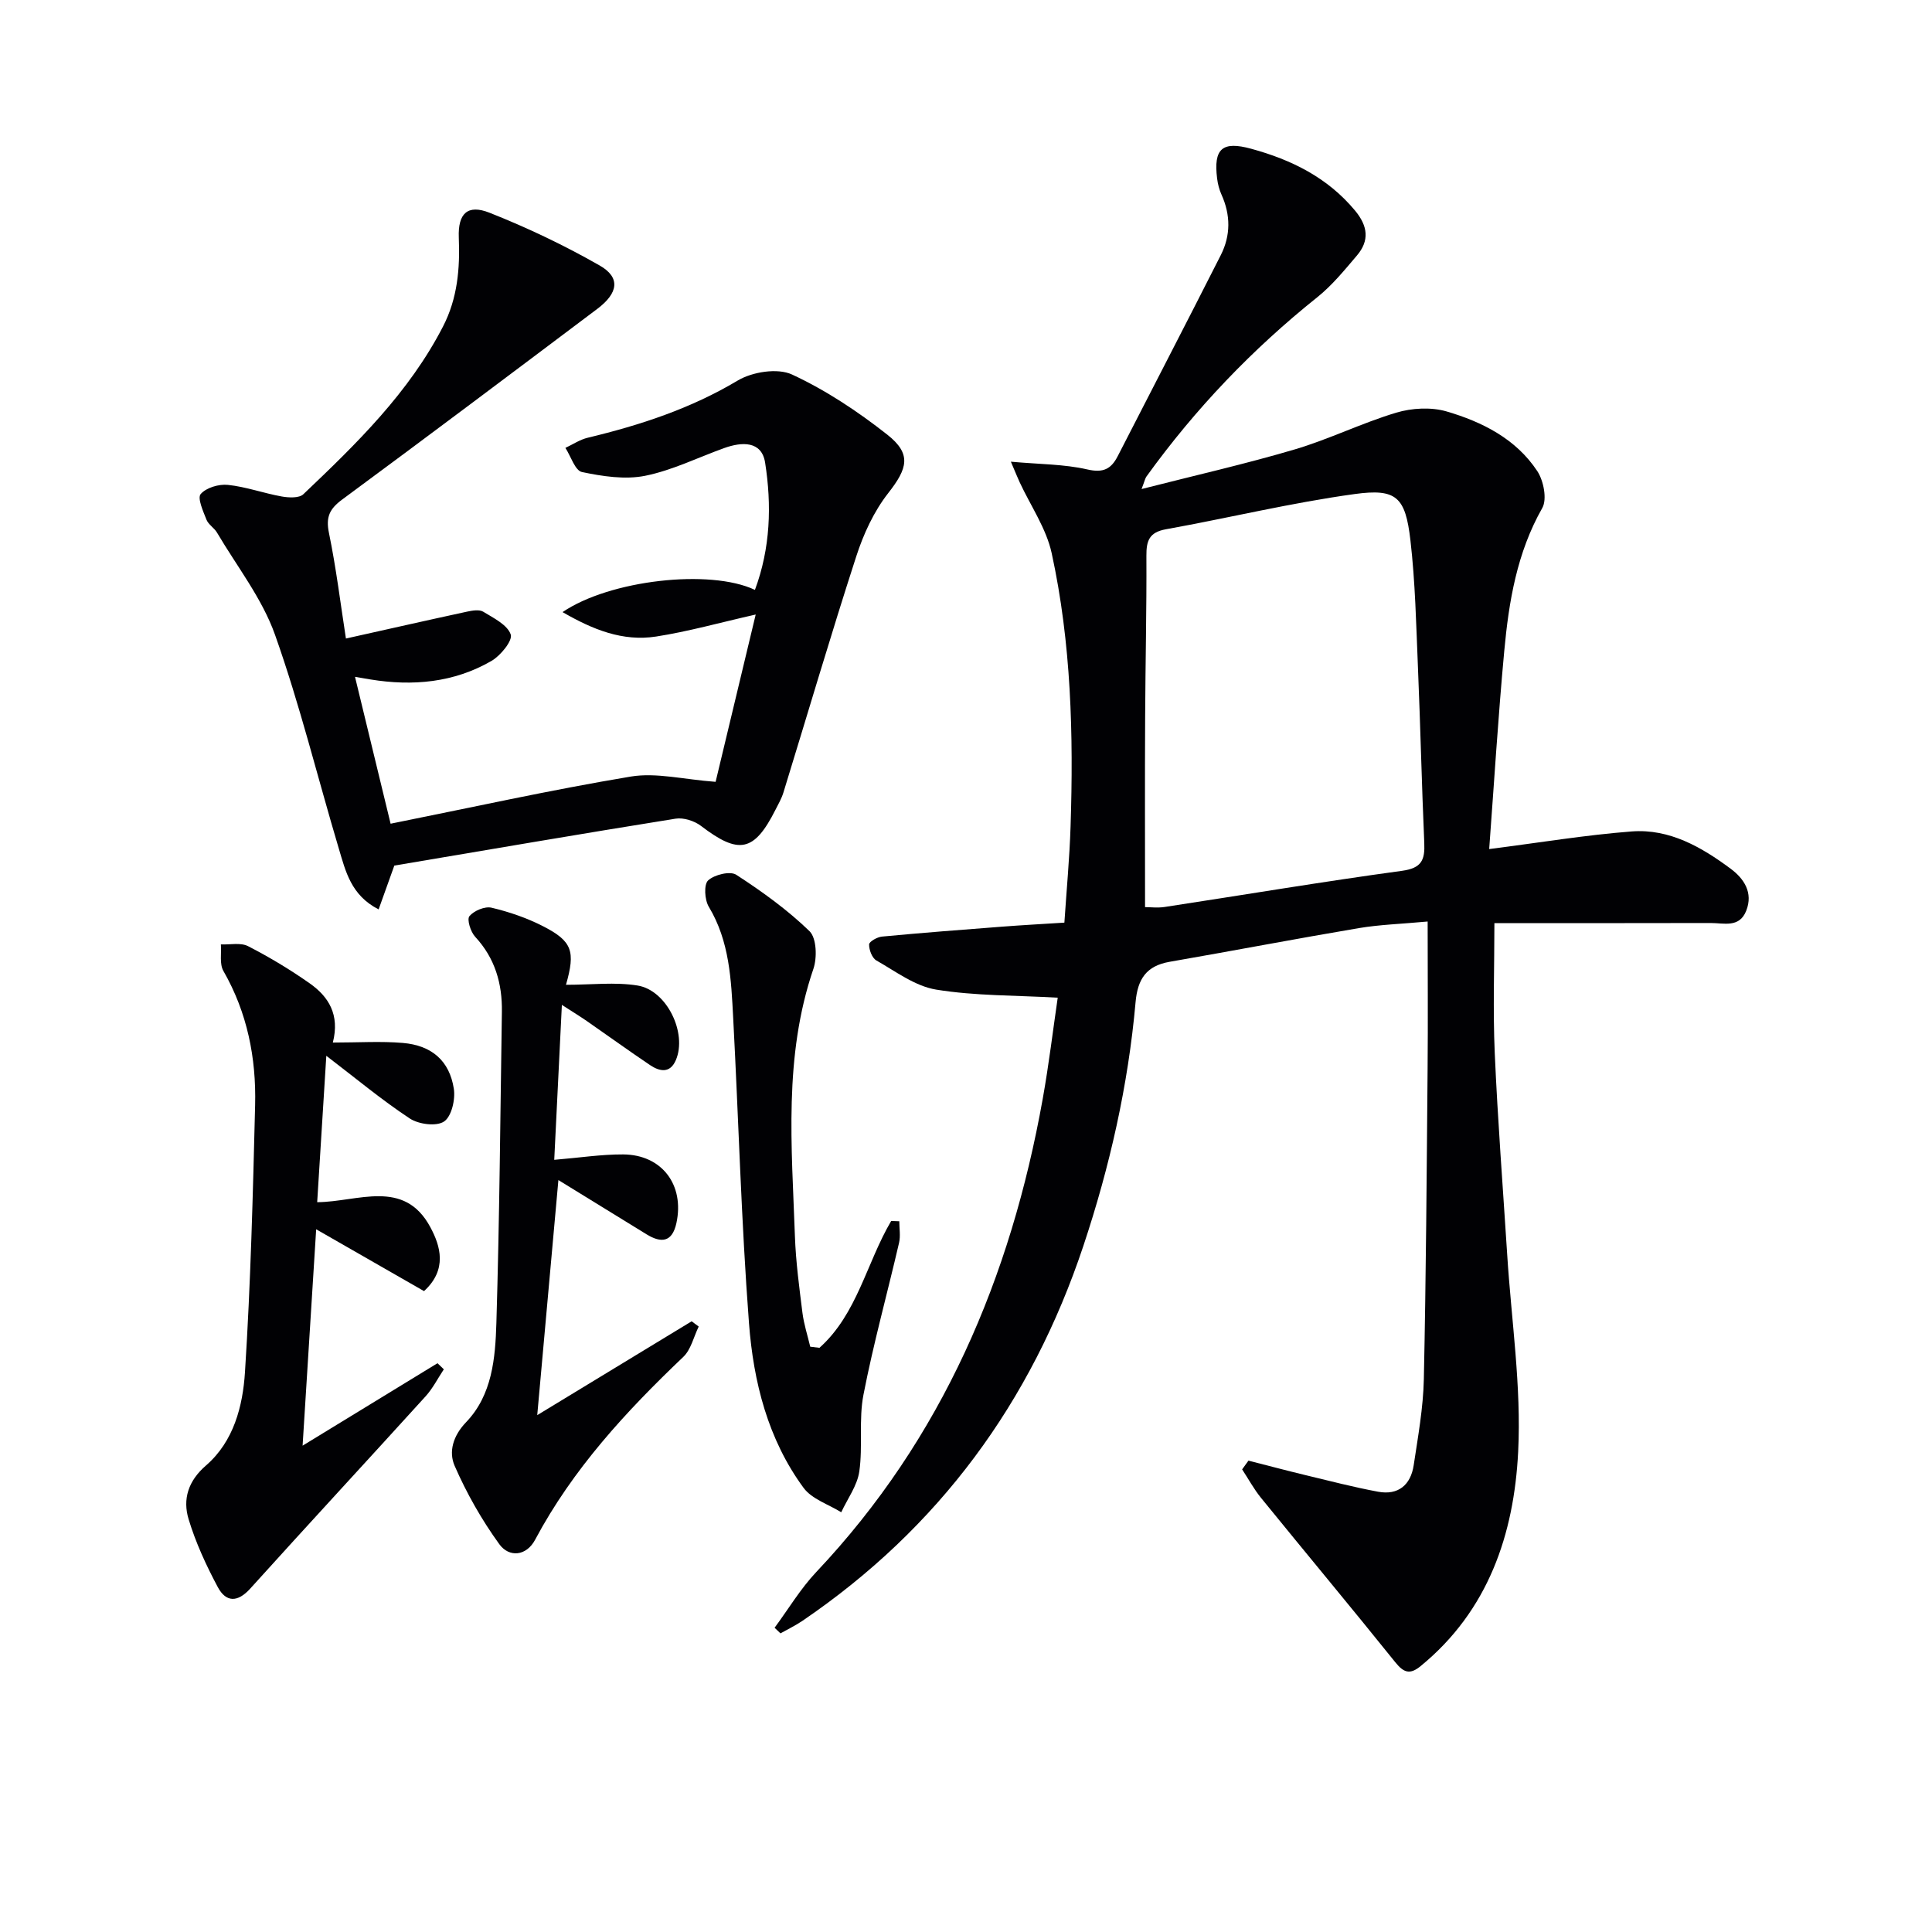
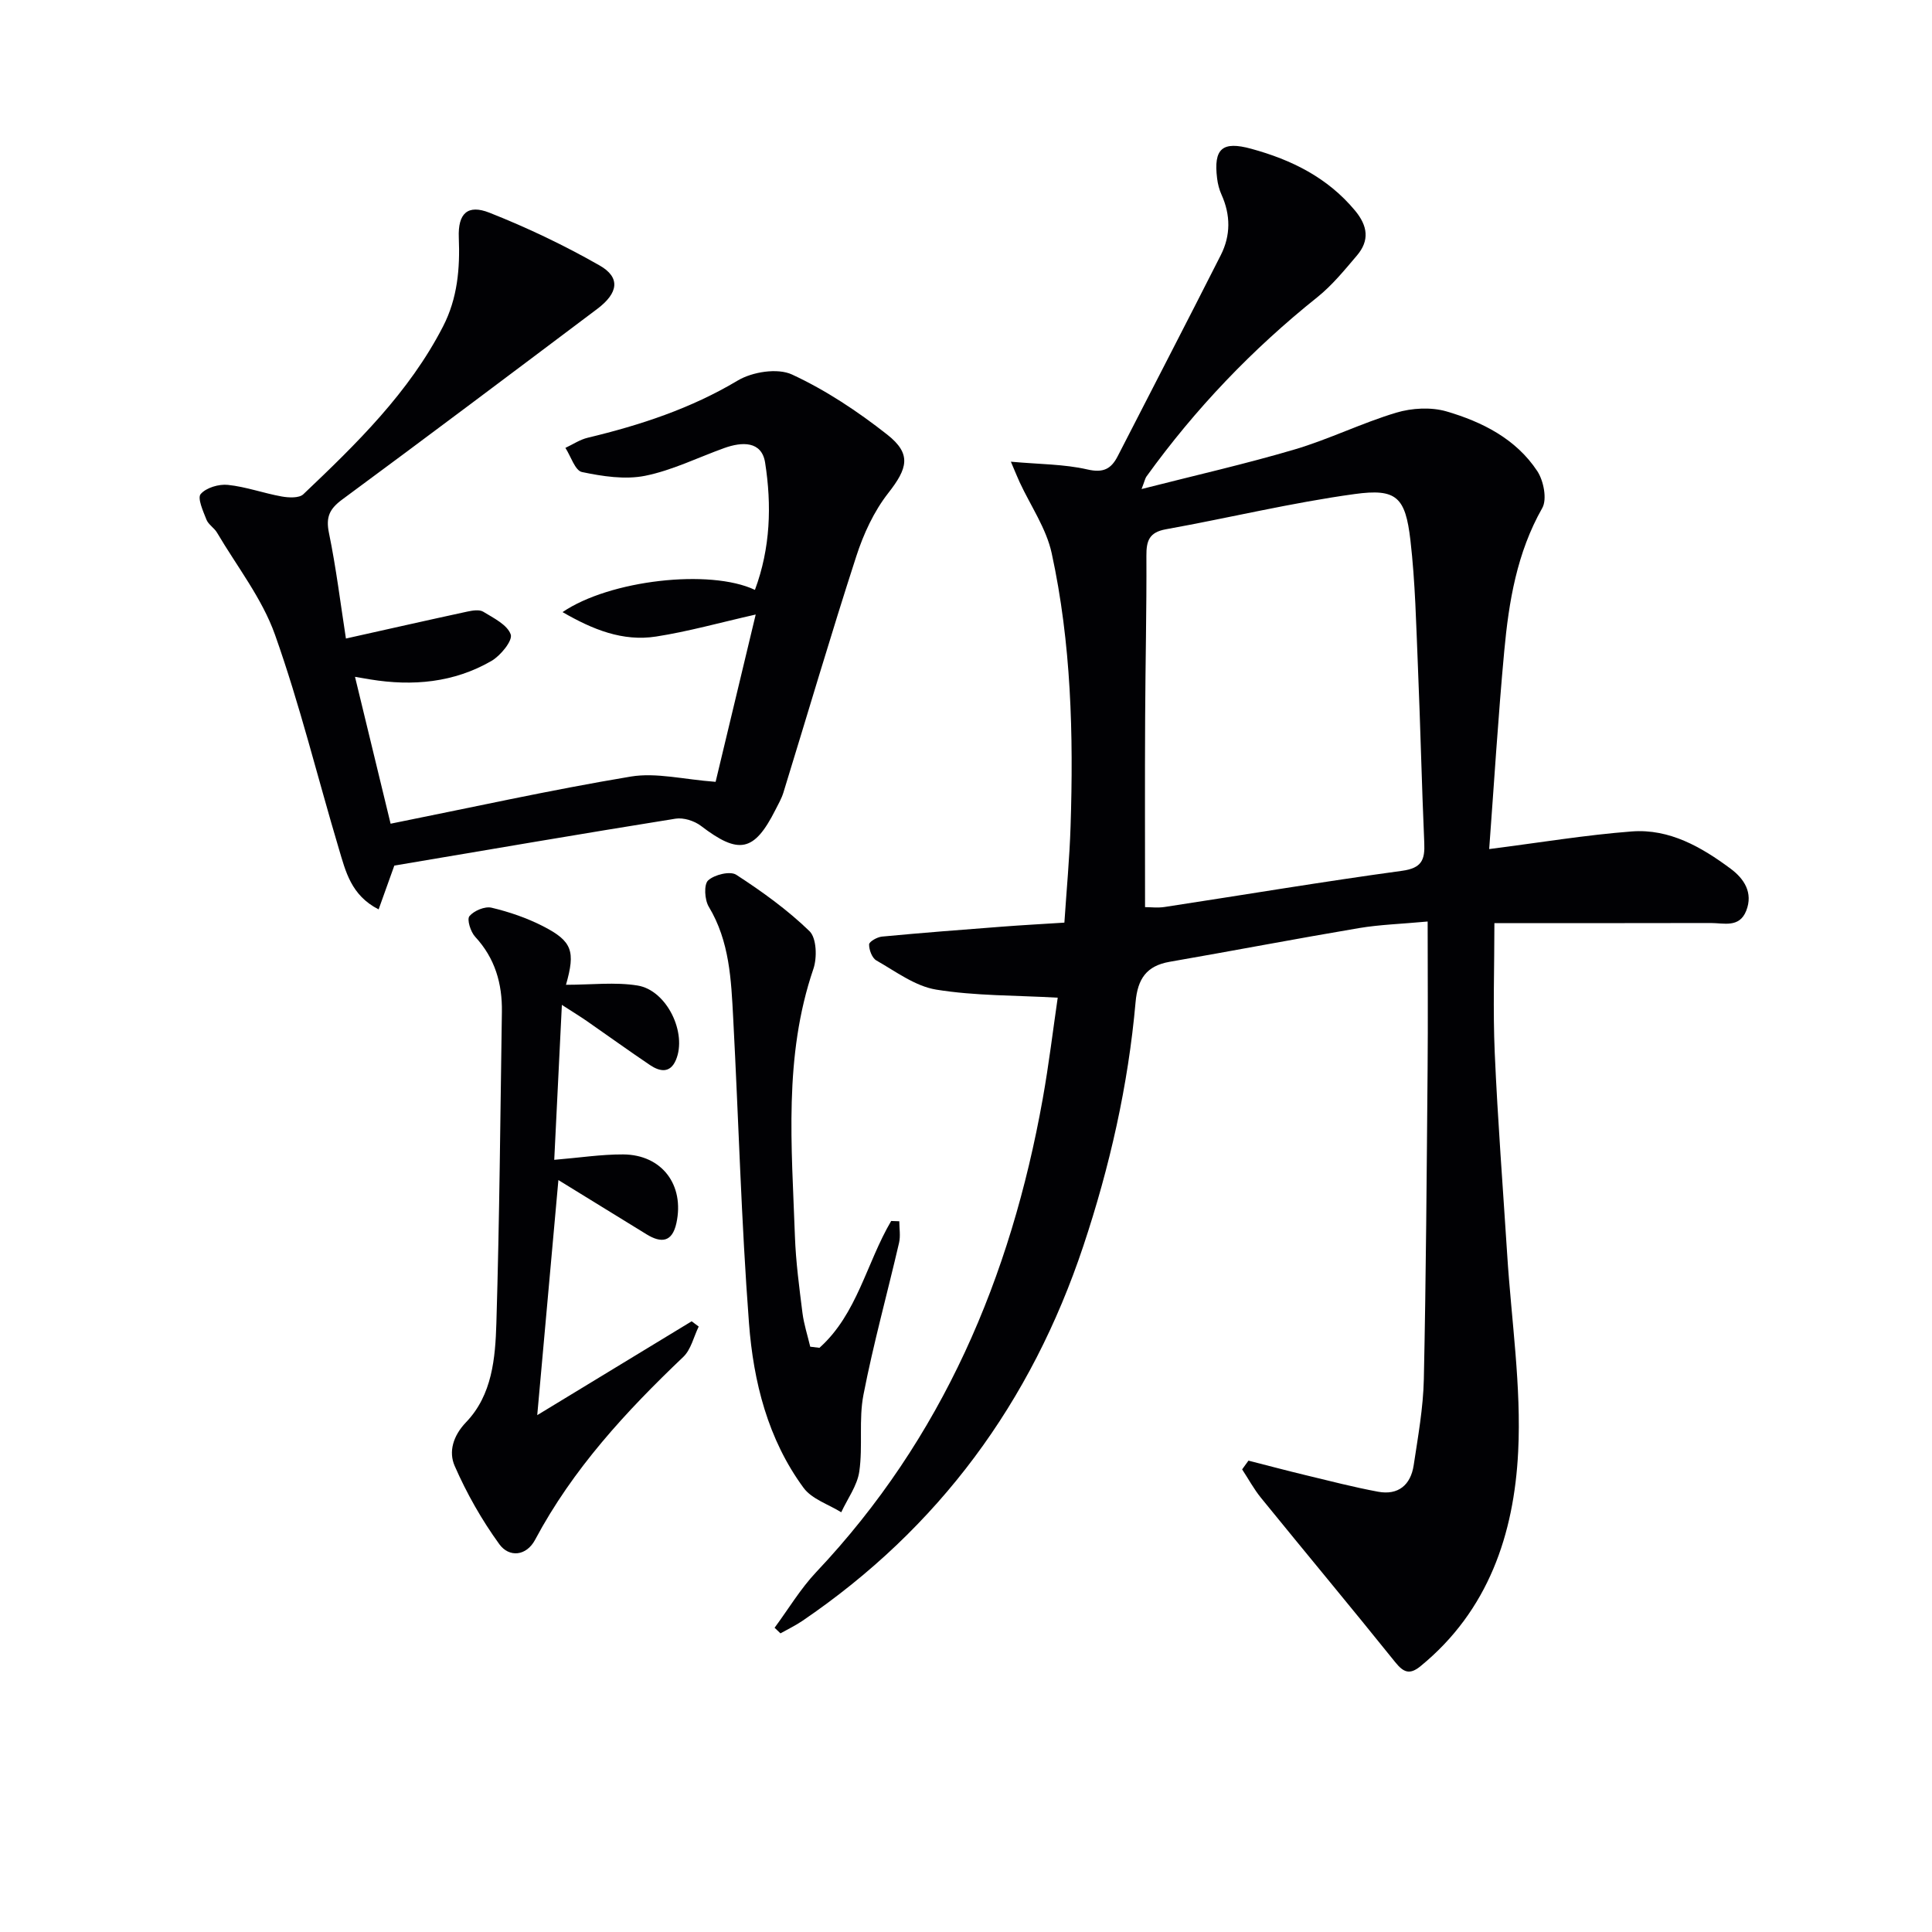
<svg xmlns="http://www.w3.org/2000/svg" enable-background="new 0 0 400 400" viewBox="0 0 400 400">
  <g fill="#010104">
    <path d="m258.48 302.41c3.94 1 7.86 2.05 11.81 3 4.99 1.2 9.96 2.49 15 3.43 4.21.79 6.78-1.4 7.4-5.48.89-5.91 1.97-11.85 2.1-17.8.46-21.47.59-42.94.78-64.41.09-9.79.01-19.58.01-30.36-5.51.51-9.91.64-14.21 1.36-13.09 2.21-26.13 4.71-39.21 6.98-4.81.84-6.62 3.54-7.05 8.34-1.53 17.26-5.34 34.06-10.82 50.51-10.79 32.34-29.91 58.38-58.16 77.6-1.44.98-3.02 1.73-4.54 2.59-.41-.39-.81-.77-1.22-1.16 2.86-3.87 5.36-8.08 8.64-11.55 26.11-27.65 40.25-60.99 46.87-97.93 1.28-7.14 2.14-14.35 3.11-20.97-8.78-.5-17.09-.36-25.16-1.67-4.36-.71-8.38-3.76-12.39-6.04-.89-.51-1.52-2.19-1.5-3.32.01-.58 1.68-1.53 2.67-1.62 8.26-.78 16.54-1.42 24.81-2.05 4.13-.32 8.27-.54 12.95-.84.45-6.8 1.07-13.35 1.28-19.92.62-18.98.14-37.95-3.91-56.57-1.12-5.14-4.37-9.81-6.63-14.69-.4-.86-.75-1.74-1.82-4.25 5.98.54 11.03.5 15.82 1.6 3.34.77 4.95-.1 6.32-2.78 7.11-13.87 14.29-27.71 21.33-41.61 2.05-4.05 2.04-8.29.14-12.5-.47-1.04-.77-2.21-.91-3.35-.77-6.2 1.08-7.79 7.06-6.15 8.34 2.28 15.8 5.95 21.49 12.79 2.66 3.2 3.04 6.21.39 9.32-2.57 3.02-5.12 6.16-8.19 8.62-13.49 10.78-25.29 23.13-35.38 37.13-.27.37-.35.88-1.01 2.59 11.13-2.84 21.51-5.19 31.7-8.2 7.13-2.11 13.89-5.47 21.02-7.61 3.24-.97 7.22-1.19 10.42-.26 7.4 2.17 14.38 5.68 18.79 12.36 1.31 1.99 2.06 5.82 1.03 7.64-5.25 9.25-6.92 19.34-7.87 29.6-1.27 13.7-2.11 27.44-3.12 41.01 10.51-1.34 19.99-2.92 29.53-3.65 7.8-.59 14.44 3.24 20.49 7.74 2.71 2.02 4.69 4.92 3.19 8.7-1.43 3.59-4.65 2.51-7.35 2.52-14.82.04-29.64.02-44.78.02 0 9.04-.32 17.96.07 26.86.61 13.94 1.69 27.85 2.58 41.78.86 13.6 2.95 27.27 2.27 40.8-.85 17.03-6.16 32.92-20.21 44.4-2.21 1.81-3.49 1.36-5.24-.82-9.17-11.41-18.55-22.65-27.78-34.01-1.49-1.83-2.62-3.94-3.92-5.91.45-.63.88-1.22 1.31-1.81zm-21.41-114.6c1.11 0 2.62.19 4.06-.03 16.38-2.5 32.74-5.25 49.16-7.49 4.09-.56 4.74-2.29 4.59-5.78-.53-12.12-.8-24.24-1.31-36.36-.37-8.78-.55-17.61-1.56-26.32-1.04-8.91-2.86-10.74-11.56-9.54-13.1 1.8-26.02 4.94-39.06 7.29-3.44.62-4.06 2.35-4.04 5.47.06 11.15-.21 22.29-.26 33.44-.07 12.93-.02 25.86-.02 39.32z" />
    <path d="m80.87 170.54c16.52-3.31 33.05-6.98 49.72-9.76 5.3-.88 10.99.61 17.57 1.09 2.55-10.66 5.38-22.45 8.3-34.64-7.47 1.69-13.99 3.53-20.63 4.56-6.92 1.07-13.12-1.45-19.36-5.06 9.74-6.64 30.52-9.01 39.83-4.6 3.22-8.65 3.49-17.54 2.11-26.34-.71-4.53-4.8-4.34-8.45-3.03-5.46 1.96-10.78 4.62-16.4 5.75-4.17.83-8.82.11-13.07-.78-1.43-.3-2.3-3.26-3.43-5 1.54-.72 3.01-1.72 4.62-2.1 10.87-2.61 21.32-6.03 31.05-11.84 3.03-1.81 8.26-2.64 11.25-1.25 7 3.24 13.61 7.64 19.7 12.43 5.12 4.03 4.22 7.01.22 12.12-2.97 3.79-5.13 8.48-6.62 13.1-5.26 16.22-10.06 32.59-15.08 48.89-.39 1.26-1.07 2.44-1.67 3.62-4.4 8.69-7.57 9.28-15.39 3.3-1.37-1.05-3.63-1.77-5.29-1.5-19.31 3.09-38.58 6.4-58.21 9.71-.86 2.4-2 5.58-3.25 9.07-5.73-2.92-6.84-7.91-8.24-12.58-4.41-14.77-8.07-29.8-13.22-44.3-2.67-7.51-7.87-14.12-11.99-21.11-.58-.99-1.78-1.67-2.19-2.69-.69-1.75-1.92-4.47-1.2-5.31 1.13-1.32 3.76-2.1 5.63-1.9 3.76.39 7.4 1.73 11.14 2.4 1.45.26 3.61.37 4.48-.46 10.99-10.44 21.86-21.01 28.93-34.75 3-5.83 3.52-11.99 3.26-18.4-.2-4.99 1.82-6.93 6.35-5.14 7.82 3.09 15.49 6.75 22.8 10.92 4.36 2.48 3.9 5.7-.49 9-17.56 13.21-35.12 26.42-52.8 39.46-2.61 1.93-3.42 3.61-2.75 6.89 1.5 7.28 2.4 14.68 3.52 21.89 8.36-1.86 16.72-3.76 25.1-5.57 1.08-.23 2.51-.48 3.33.02 2.14 1.31 4.99 2.7 5.69 4.71.44 1.26-2.1 4.39-3.99 5.48-7.78 4.5-16.3 5.26-25.08 3.83-.95-.16-1.9-.33-3.17-.54 2.47 10.18 4.86 20.05 7.37 30.41z" />
-     <path d="m68.91 215.85c5.32 0 9.94-.31 14.5.08 5.97.51 9.65 3.69 10.55 9.48.35 2.21-.47 5.76-2.03 6.79-1.58 1.06-5.26.58-7.09-.63-5.8-3.83-11.17-8.31-17.28-12.98-.65 10.49-1.26 20.26-1.89 30.31 8.41-.05 17.98-4.97 23.43 5.18 2.09 3.88 3.57 8.77-1.31 13.23-7.18-4.12-14.45-8.29-22.33-12.8-.91 14.41-1.82 28.93-2.81 44.8 10.06-6.15 18.99-11.61 27.93-17.07.44.42.88.84 1.31 1.26-1.25 1.88-2.29 3.96-3.79 5.61-12.06 13.29-24.26 26.46-36.28 39.78-2.64 2.93-5.03 2.86-6.72-.28-2.4-4.49-4.58-9.21-6.05-14.07-1.26-4.15-.09-7.94 3.6-11.13 5.75-4.98 7.62-12.29 8.07-19.33 1.18-18.4 1.64-36.84 2.1-55.28.24-9.76-1.61-19.13-6.57-27.78-.83-1.45-.38-3.64-.52-5.49 1.89.08 4.09-.42 5.62.36 4.42 2.27 8.72 4.85 12.78 7.71 3.88 2.73 6.26 6.46 4.78 12.25z" />
    <path d="m117.18 203.89c5.31 0 10.17-.6 14.81.15 6.07.97 10.33 9.85 7.94 15.44-1.2 2.8-3.34 2.38-5.34 1.04-4.41-2.97-8.72-6.09-13.09-9.12-1.35-.93-2.75-1.79-5.17-3.35-.55 11.2-1.06 21.51-1.58 32.08 5.19-.43 9.73-1.14 14.27-1.12 8.04.05 12.74 6.34 11.02 14.23-.87 3.98-3.15 4.17-6.18 2.31-5.9-3.62-11.79-7.25-18.25-11.23-1.5 16.63-2.9 32.23-4.38 48.67 10.92-6.64 21.44-13.03 31.97-19.43.49.36.97.72 1.46 1.09-1.04 2.12-1.59 4.75-3.19 6.28-11.87 11.3-22.89 23.23-30.67 37.84-1.84 3.46-5.41 3.71-7.42.94-3.64-5.02-6.77-10.54-9.25-16.22-1.26-2.89-.37-6.18 2.37-9.04 5.41-5.63 6.05-13.26 6.27-20.53.64-21.46.82-42.94 1.14-64.42.09-5.84-1.41-11.11-5.54-15.56-.94-1.02-1.74-3.58-1.18-4.26.94-1.13 3.2-2.08 4.58-1.75 3.67.87 7.34 2.13 10.69 3.85 6.04 3.1 6.7 5.17 4.72 12.11z" />
    <path d="m169.66 279.05c7.83-7 9.74-17.6 14.85-26.26l1.68.06c0 1.49.28 3.05-.05 4.46-2.43 10.49-5.32 20.9-7.37 31.46-1 5.15-.11 10.65-.86 15.88-.42 2.93-2.44 5.64-3.74 8.45-2.65-1.65-6.08-2.72-7.8-5.06-7.4-10.06-10.38-21.97-11.3-34.08-1.6-21.02-2.15-42.12-3.27-63.18-.42-7.93-.74-15.89-5.06-23.06-.86-1.43-1.04-4.6-.13-5.44 1.29-1.19 4.55-1.99 5.82-1.17 5.35 3.47 10.61 7.26 15.17 11.68 1.47 1.43 1.6 5.49.8 7.82-6.2 18.16-4.47 36.79-3.82 55.36.19 5.3.9 10.58 1.56 15.85.3 2.36 1.06 4.67 1.61 7 .64.08 1.28.16 1.91.23z" />
  </g>
</svg>